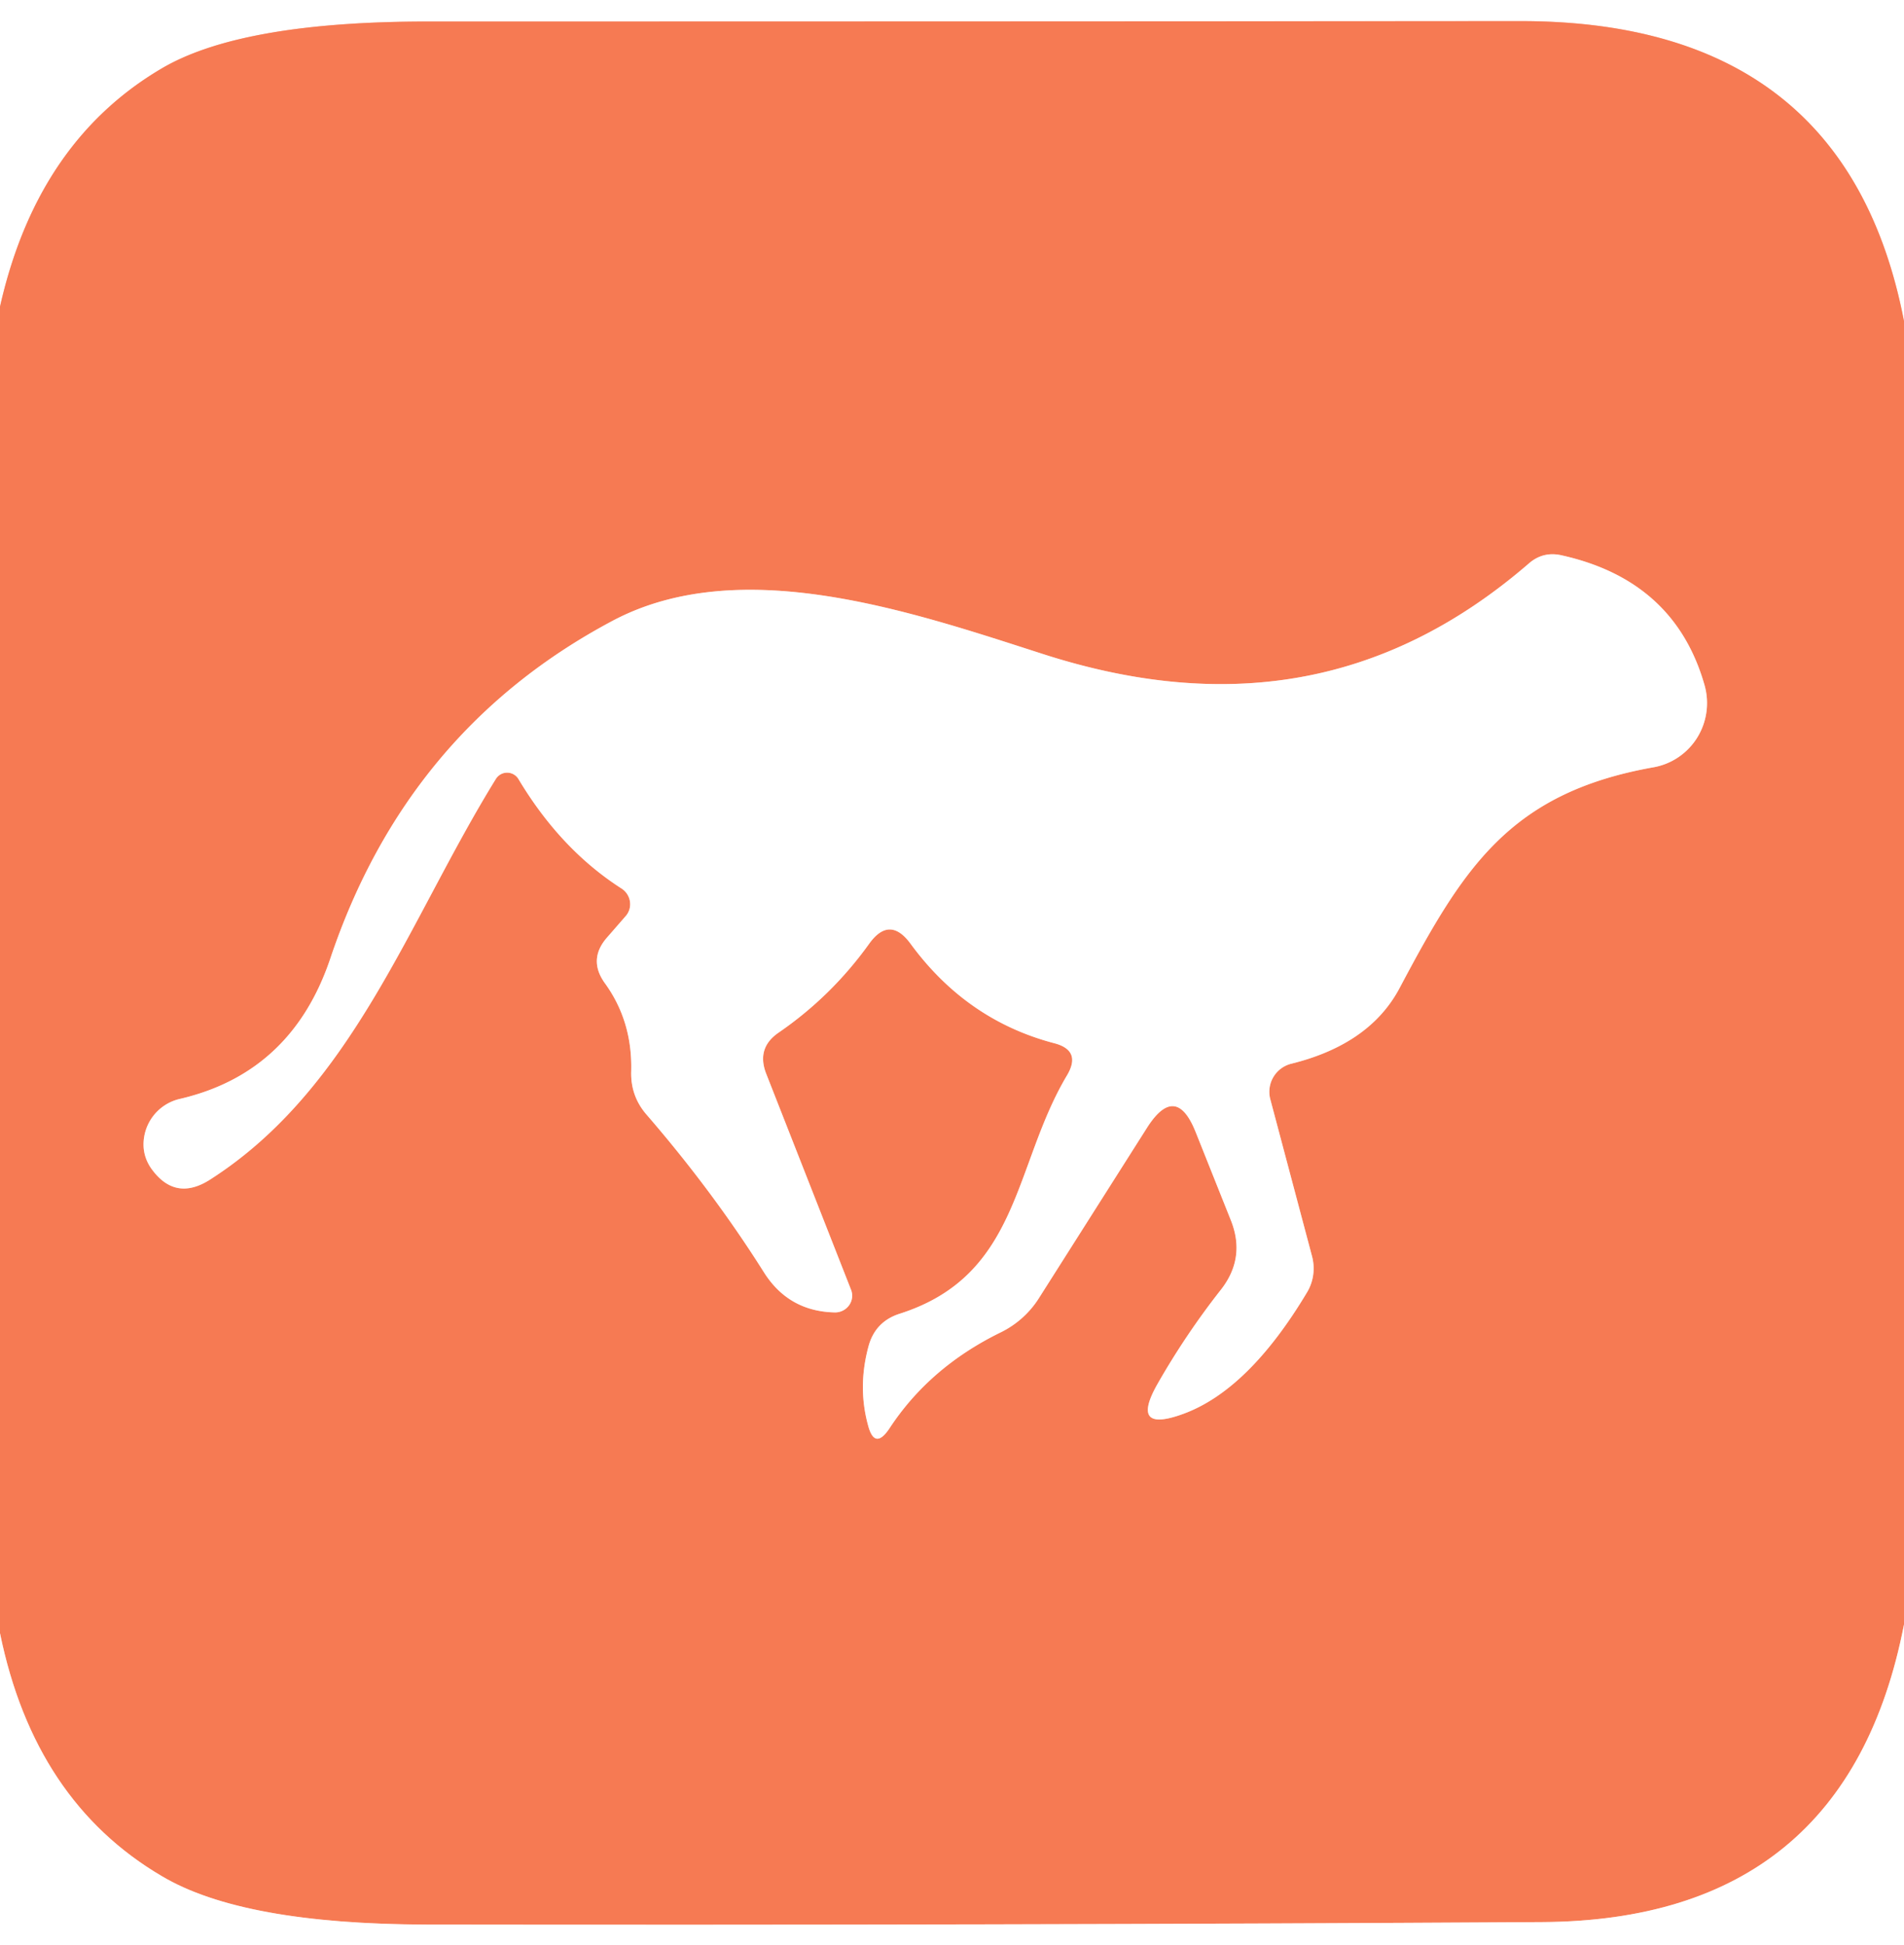
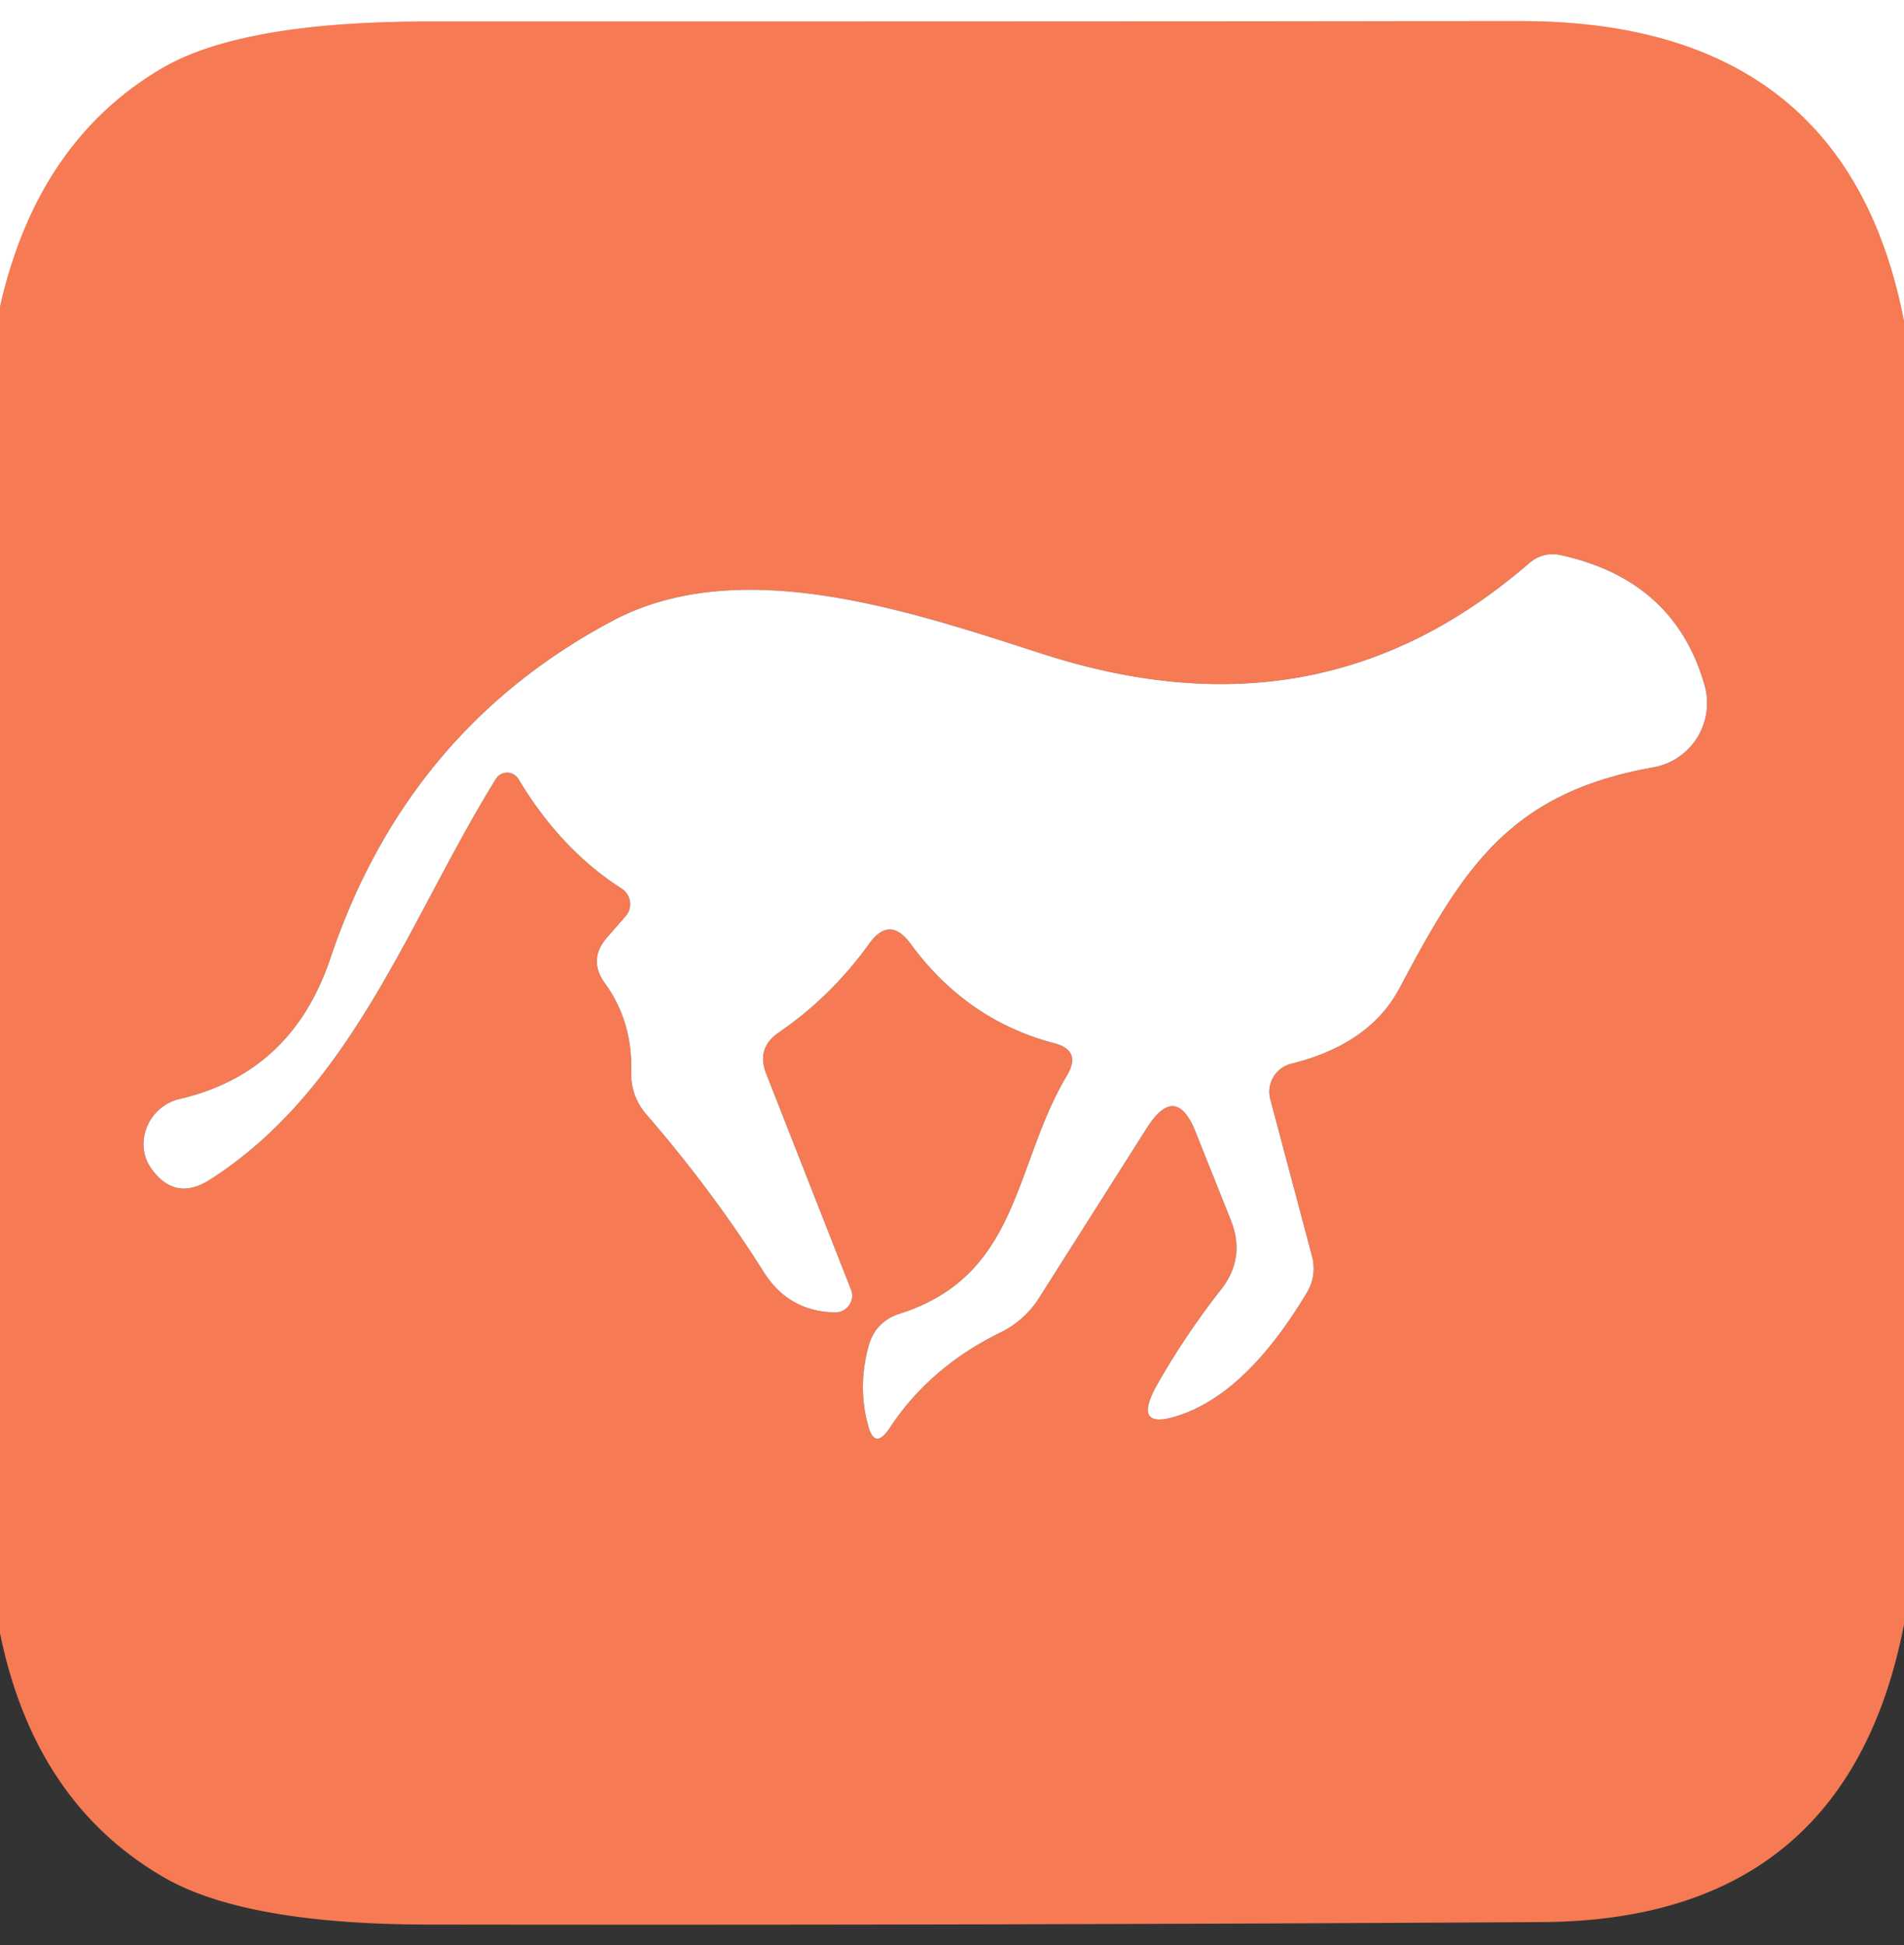
<svg xmlns="http://www.w3.org/2000/svg" version="1.1" viewBox="0.00 0.00 46.00 47.00">
  <rect x="0.00" y="0.00" width="46.00" height="47.00" fill="#333333" stroke="none" />
  <g stroke-width="2.00" fill="none" stroke-linecap="butt">
    <path stroke="#fbbda9" vector-effect="non-scaling-stroke" d="   M 46.00 7.76   Q 44.60 0.51 36.74 0.51   Q 23.52 0.52 10.26 0.52   Q 5.84 0.53 3.93 1.64   Q 0.90 3.41 0.00 7.41" />
-     <path stroke="#fbbda9" vector-effect="non-scaling-stroke" d="   M 46.00 39.25   Q 44.61 46.40 37.25 46.44   Q 23.78 46.52 10.31 46.50   Q 5.86 46.49 3.91 45.33   Q 0.83 43.52 0.00 39.46" />
-     <path stroke="#fbbda9" vector-effect="non-scaling-stroke" d="   M 15.12 22.13   L 14.65 22.67   Q 14.21 23.19 14.61 23.75   Q 15.28 24.67 15.25 25.88   Q 15.23 26.48 15.62 26.93   Q 17.22 28.78 18.45 30.73   Q 19.05 31.69 20.18 31.71   A 0.41 0.40 -10.8 0 0 20.56 31.16   L 18.51 25.94   Q 18.27 25.32 18.81 24.95   Q 20.09 24.07 21.00 22.80   Q 21.49 22.12 21.99 22.79   Q 23.34 24.64 25.45 25.20   Q 26.14 25.37 25.78 25.98   C 24.48 28.16 24.65 30.81 21.74 31.74   Q 21.14 31.93 20.98 32.54   Q 20.72 33.51 20.97 34.43   Q 21.13 35.05 21.49 34.51   Q 22.46 33.03 24.18 32.19   A 2.29 2.25 2.9 0 0 25.09 31.38   L 27.71 27.25   Q 28.41 26.15 28.89 27.36   L 29.74 29.49   Q 30.10 30.40 29.49 31.17   Q 28.65 32.24 27.97 33.43   Q 27.28 34.64 28.59 34.16   Q 30.17 33.58 31.58 31.22   A 1.14 1.11 53.7 0 0 31.70 30.36   L 30.69 26.56   A 0.70 0.70 0.0 0 1 31.20 25.70   C 32.29 25.43 33.28 24.89 33.82 23.86   C 35.35 20.98 36.46 19.16 39.94 18.54   A 1.58 1.57 77.1 0 0 41.18 16.55   Q 40.46 14.03 37.74 13.42   Q 37.28 13.31 36.93 13.62   C 33.41 16.66 29.50 17.19 25.19 15.80   C 22.02 14.78 17.88 13.35 14.78 15.01   Q 9.83 17.65 7.98 23.16   Q 7.05 25.92 4.35 26.55   A 1.13 1.13 0.0 0 0 3.47 27.72   Q 3.49 28.00 3.66 28.24   Q 4.23 29.03 5.06 28.51   C 8.53 26.30 9.87 22.23 11.98 18.82   A 0.32 0.32 0.0 0 1 12.53 18.83   Q 13.55 20.53 15.02 21.47   A 0.45 0.44 36.9 0 1 15.12 22.13" />
  </g>
  <path fill="#ffffff" d="   M 0.00 0.00   L 46.00 0.00   L 46.00 7.76   Q 44.60 0.51 36.74 0.51   Q 23.52 0.52 10.26 0.52   Q 5.84 0.53 3.93 1.64   Q 0.90 3.41 0.00 7.41   L 0.00 0.00   Z" />
  <path fill="#f67a53" d="   M 46.00 7.76   L 46.00 39.25   Q 44.61 46.40 37.25 46.44   Q 23.78 46.52 10.31 46.50   Q 5.86 46.49 3.91 45.33   Q 0.83 43.52 0.00 39.46   L 0.00 7.41   Q 0.90 3.41 3.93 1.64   Q 5.84 0.53 10.26 0.52   Q 23.52 0.52 36.74 0.51   Q 44.60 0.51 46.00 7.76   Z   M 15.12 22.13   L 14.65 22.67   Q 14.21 23.19 14.61 23.75   Q 15.28 24.67 15.25 25.88   Q 15.23 26.48 15.62 26.93   Q 17.22 28.78 18.45 30.73   Q 19.05 31.69 20.18 31.71   A 0.41 0.40 -10.8 0 0 20.56 31.16   L 18.51 25.94   Q 18.27 25.32 18.81 24.95   Q 20.09 24.07 21.00 22.80   Q 21.49 22.12 21.99 22.79   Q 23.34 24.64 25.45 25.20   Q 26.14 25.37 25.78 25.98   C 24.48 28.16 24.65 30.81 21.74 31.74   Q 21.14 31.93 20.98 32.54   Q 20.72 33.51 20.97 34.43   Q 21.13 35.05 21.49 34.51   Q 22.46 33.03 24.18 32.19   A 2.29 2.25 2.9 0 0 25.09 31.38   L 27.71 27.25   Q 28.41 26.15 28.89 27.36   L 29.74 29.49   Q 30.10 30.40 29.49 31.17   Q 28.65 32.24 27.97 33.43   Q 27.28 34.64 28.59 34.16   Q 30.17 33.58 31.58 31.22   A 1.14 1.11 53.7 0 0 31.70 30.36   L 30.69 26.56   A 0.70 0.70 0.0 0 1 31.20 25.70   C 32.29 25.43 33.28 24.89 33.82 23.86   C 35.35 20.98 36.46 19.16 39.94 18.54   A 1.58 1.57 77.1 0 0 41.18 16.55   Q 40.46 14.03 37.74 13.42   Q 37.28 13.31 36.93 13.62   C 33.41 16.66 29.50 17.19 25.19 15.80   C 22.02 14.78 17.88 13.35 14.78 15.01   Q 9.83 17.65 7.98 23.16   Q 7.05 25.92 4.35 26.55   A 1.13 1.13 0.0 0 0 3.47 27.72   Q 3.49 28.00 3.66 28.24   Q 4.23 29.03 5.06 28.51   C 8.53 26.30 9.87 22.23 11.98 18.82   A 0.32 0.32 0.0 0 1 12.53 18.83   Q 13.55 20.53 15.02 21.47   A 0.45 0.44 36.9 0 1 15.12 22.13   Z" />
  <path fill="#ffffff" d="   M 15.12 22.13   A 0.45 0.44 36.9 0 0 15.02 21.47   Q 13.55 20.53 12.53 18.83   A 0.32 0.32 0.0 0 0 11.98 18.82   C 9.87 22.23 8.53 26.30 5.06 28.51   Q 4.23 29.03 3.66 28.24   Q 3.49 28.00 3.47 27.72   A 1.13 1.13 0.0 0 1 4.35 26.55   Q 7.05 25.92 7.98 23.16   Q 9.83 17.65 14.78 15.01   C 17.88 13.35 22.02 14.78 25.19 15.80   C 29.50 17.19 33.41 16.66 36.93 13.62   Q 37.28 13.31 37.74 13.42   Q 40.46 14.03 41.18 16.55   A 1.58 1.57 77.1 0 1 39.94 18.54   C 36.46 19.16 35.35 20.98 33.82 23.86   C 33.28 24.89 32.29 25.43 31.20 25.70   A 0.70 0.70 0.0 0 0 30.69 26.56   L 31.70 30.36   A 1.14 1.11 53.7 0 1 31.58 31.22   Q 30.17 33.58 28.59 34.16   Q 27.28 34.64 27.97 33.43   Q 28.65 32.24 29.49 31.17   Q 30.10 30.40 29.74 29.49   L 28.89 27.36   Q 28.41 26.15 27.71 27.25   L 25.09 31.38   A 2.29 2.25 2.9 0 1 24.18 32.19   Q 22.46 33.03 21.49 34.51   Q 21.13 35.05 20.97 34.43   Q 20.72 33.51 20.98 32.54   Q 21.14 31.93 21.74 31.74   C 24.65 30.81 24.48 28.16 25.78 25.98   Q 26.14 25.37 25.45 25.20   Q 23.34 24.64 21.99 22.79   Q 21.49 22.12 21.00 22.80   Q 20.09 24.07 18.81 24.95   Q 18.27 25.32 18.51 25.94   L 20.56 31.16   A 0.41 0.40 -10.8 0 1 20.18 31.71   Q 19.05 31.69 18.45 30.73   Q 17.22 28.78 15.62 26.93   Q 15.23 26.48 15.25 25.88   Q 15.28 24.67 14.61 23.75   Q 14.21 23.19 14.65 22.67   L 15.12 22.13   Z" />
-   <path fill="#ffffff" d="   M 46.00 39.25   L 46.00 47.00   L 0.00 47.00   L 0.00 39.46   Q 0.83 43.52 3.91 45.33   Q 5.86 46.49 10.31 46.50   Q 23.78 46.52 37.25 46.44   Q 44.61 46.40 46.00 39.25   Z" />
</svg>